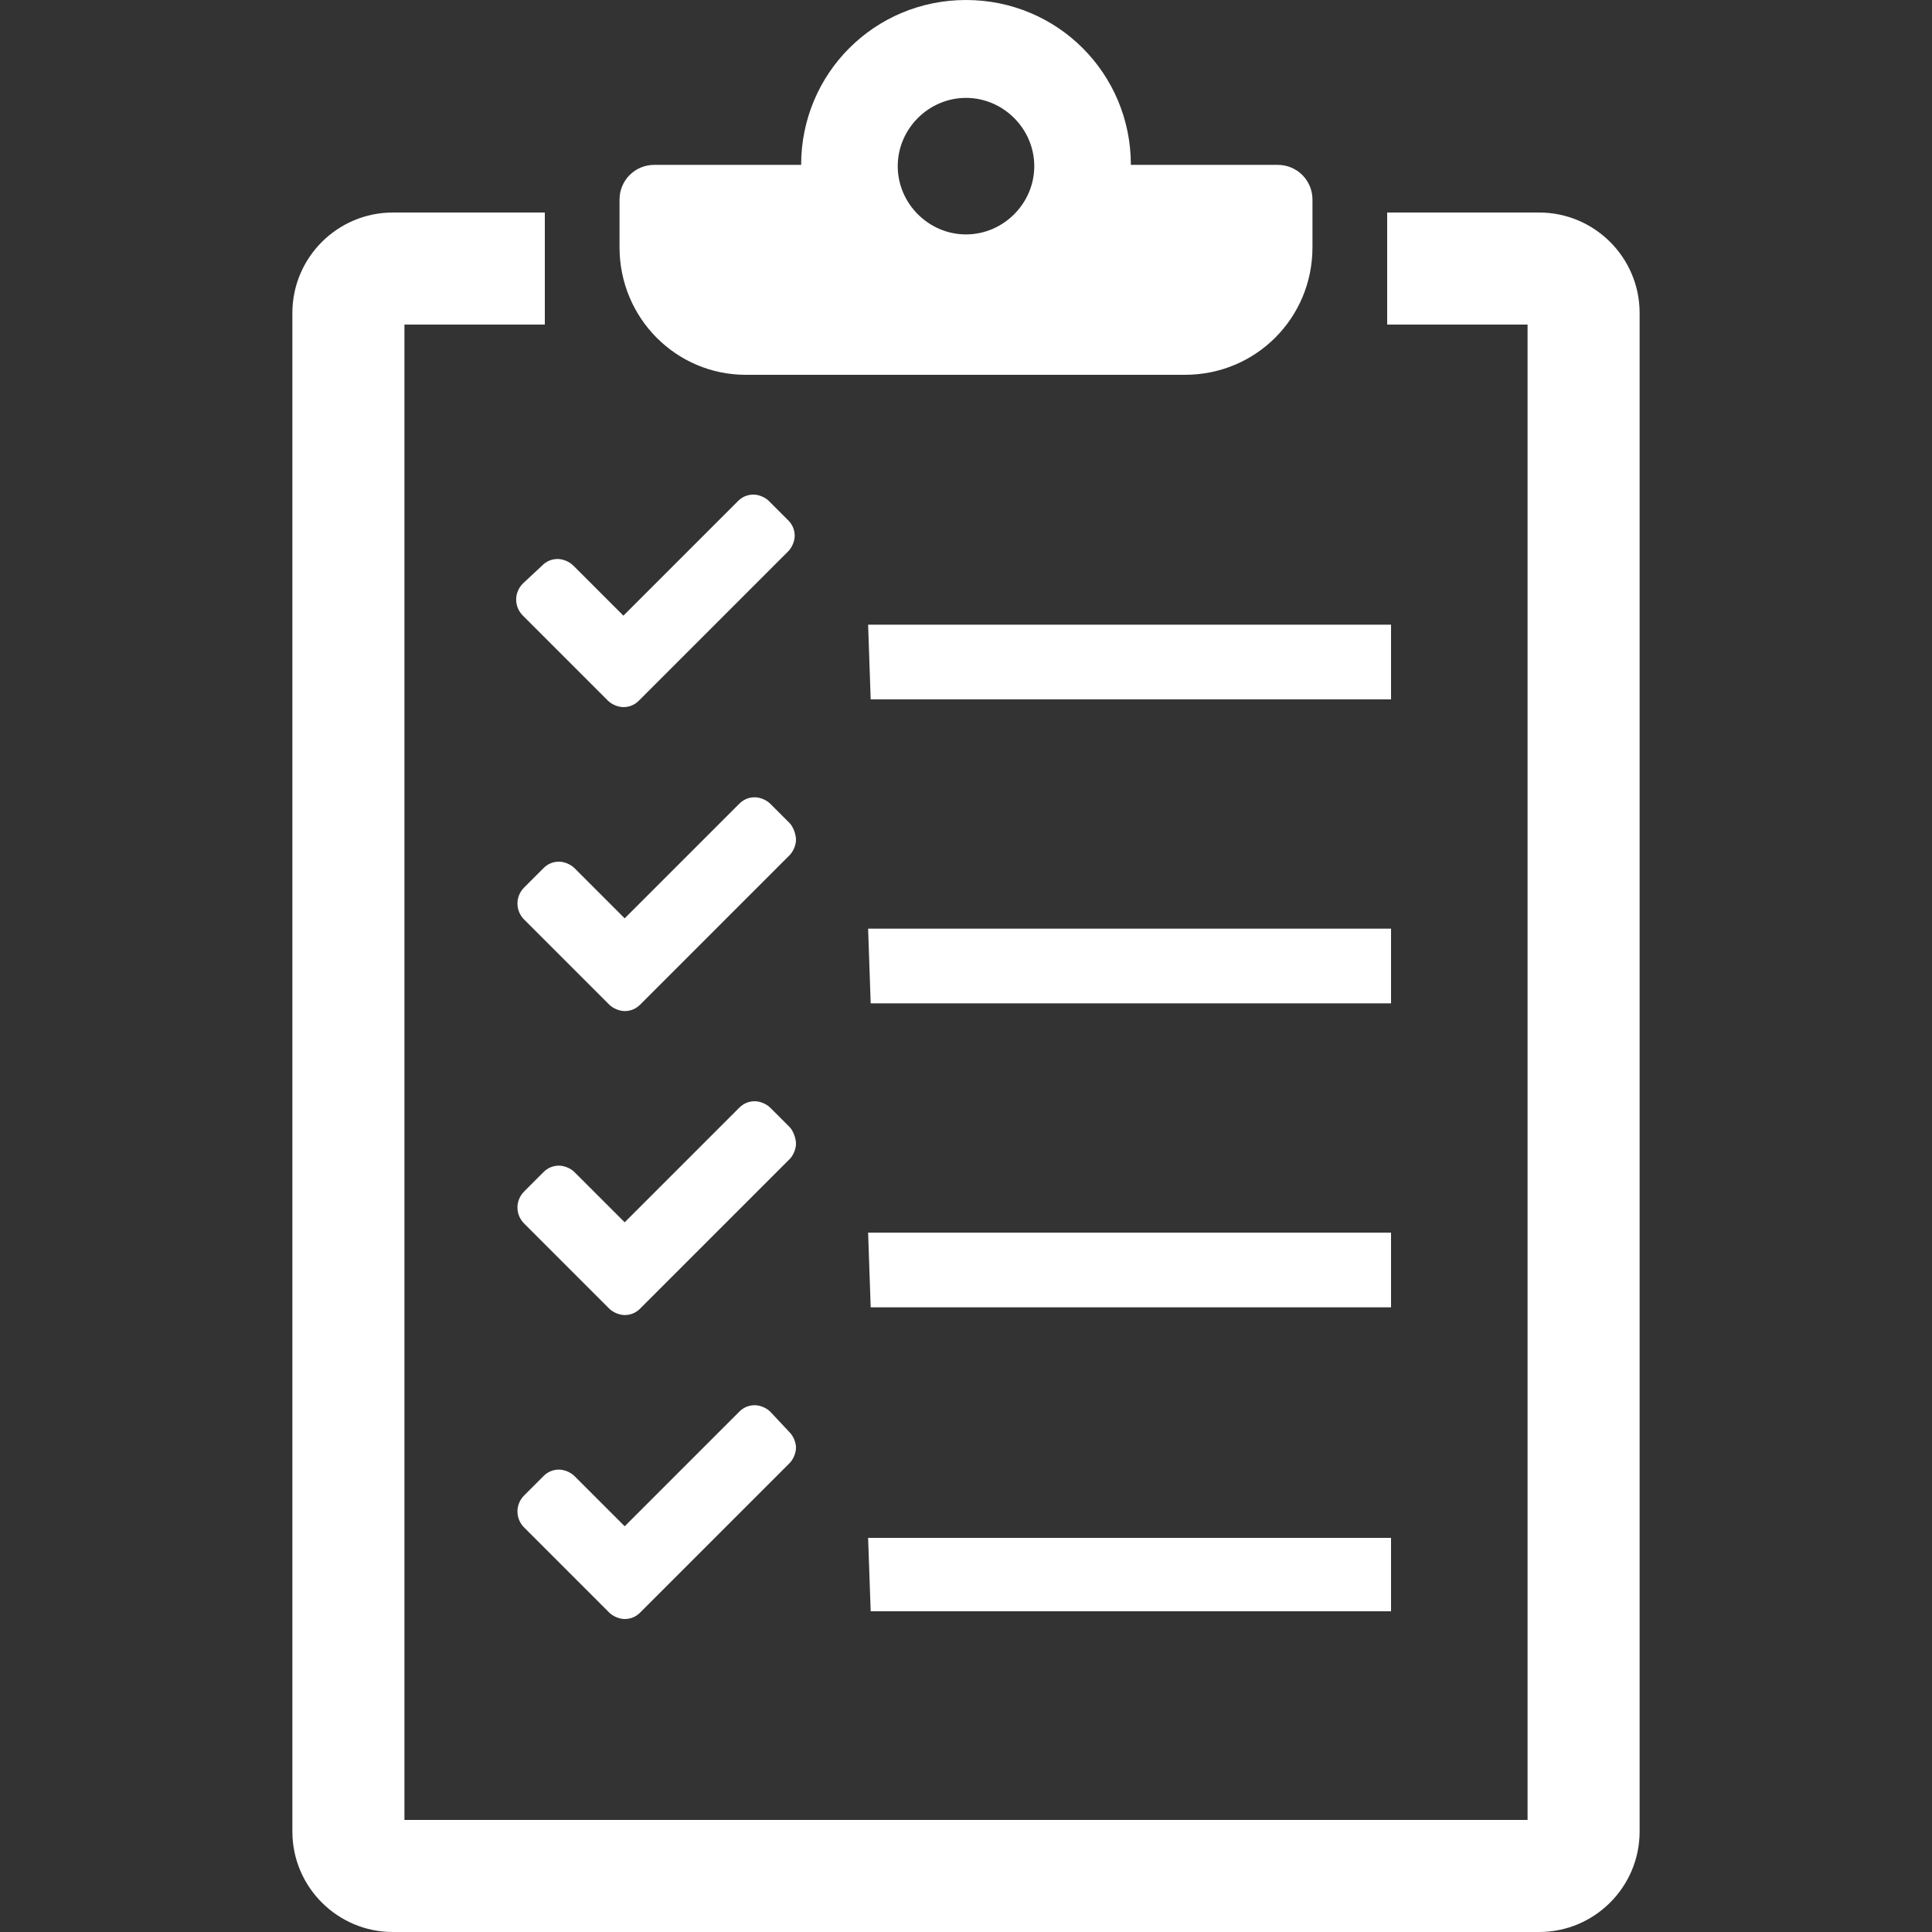
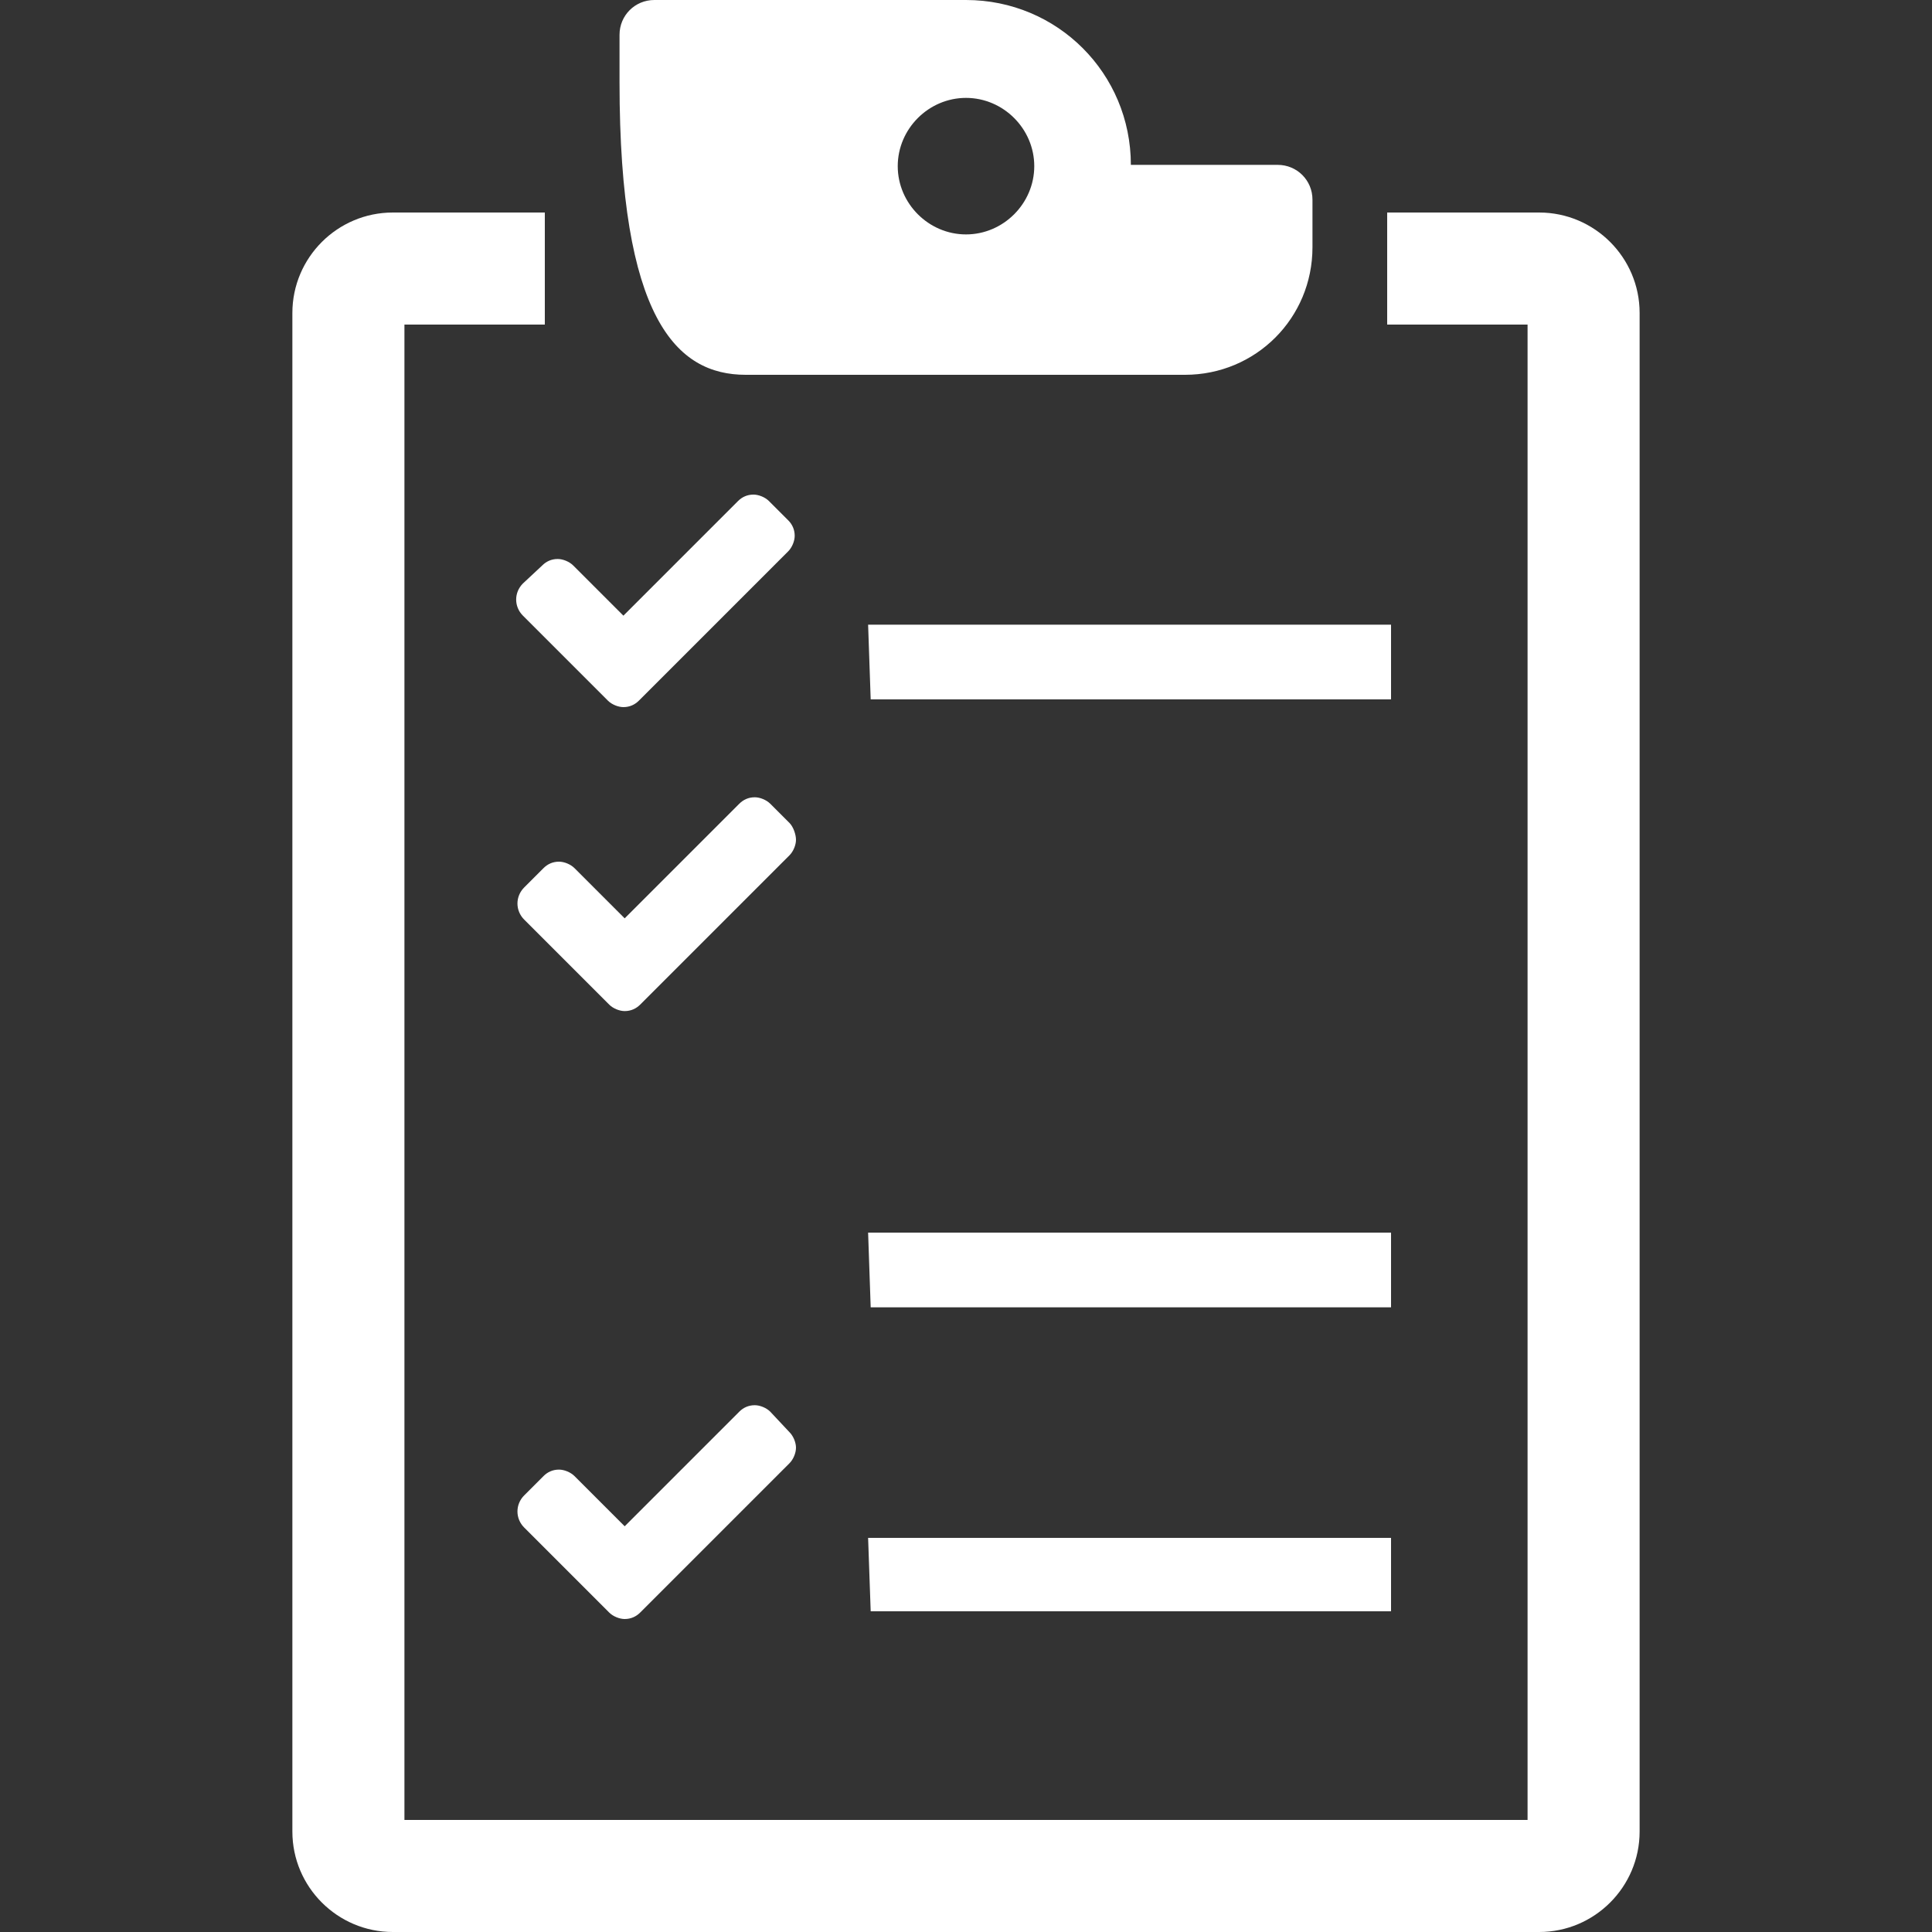
<svg xmlns="http://www.w3.org/2000/svg" version="1.1" id="Laag_1" x="0px" y="0px" viewBox="0 0 150 150" style="enable-background:new 0 0 150 150;" xml:space="preserve">
  <rect x="0" y="0" width="150" height="150" fill="#333333" stroke="none" />
  <style type="text/css">
	.st0{fill:#FFFFFF;}
</style>
  <g>
    <path class="st0" d="M119.5,16.5h-11.8v8.7h10.9v116.1H31.4V25.2h10.9v-8.7H30.5c-4.3,0-7.8,3.5-7.8,7.8v117.9   c0,4.3,3.5,7.8,7.8,7.8h89c4.3,0,7.8-3.5,7.8-7.8V24.3C127.3,20,123.8,16.5,119.5,16.5z" />
-     <path class="st0" d="M57.9,29.1H92c5.5,0,9.9-4.4,9.9-9.9v-3.7c0-1.5-1.2-2.7-2.7-2.7H87.8C87.8,5.7,82.1,0,75,0   S62.2,5.7,62.2,12.8H50.8c-1.5,0-2.7,1.2-2.7,2.7v3.7C48.1,24.7,52.5,29.1,57.9,29.1z M75,7.6c2.9,0,5.3,2.4,5.3,5.3   s-2.4,5.3-5.3,5.3s-5.3-2.4-5.3-5.3S72.1,7.6,75,7.6z" />
+     <path class="st0" d="M57.9,29.1H92c5.5,0,9.9-4.4,9.9-9.9v-3.7c0-1.5-1.2-2.7-2.7-2.7H87.8C87.8,5.7,82.1,0,75,0   H50.8c-1.5,0-2.7,1.2-2.7,2.7v3.7C48.1,24.7,52.5,29.1,57.9,29.1z M75,7.6c2.9,0,5.3,2.4,5.3,5.3   s-2.4,5.3-5.3,5.3s-5.3-2.4-5.3-5.3S72.1,7.6,75,7.6z" />
    <polygon class="st0" points="67.6,125.1 108,125.1 108,119.4 67.4,119.4  " />
    <path class="st0" d="M59.8,109.6c-0.3-0.3-0.8-0.5-1.2-0.5c-0.5,0-0.9,0.2-1.2,0.5l-8.9,8.9l-3.9-3.9c-0.3-0.3-0.8-0.5-1.2-0.5   c-0.5,0-0.9,0.2-1.2,0.5l-1.5,1.5c-0.7,0.7-0.7,1.8,0,2.5l6.6,6.6c0.3,0.3,0.8,0.5,1.2,0.5c0.5,0,0.9-0.2,1.2-0.5l11.6-11.6   c0.3-0.3,0.5-0.8,0.5-1.2s-0.2-0.9-0.5-1.2L59.8,109.6z" />
    <polygon class="st0" points="108,95.7 67.4,95.7 67.6,101.5 108,101.5  " />
-     <path class="st0" d="M61.3,87.5L59.8,86c-0.3-0.3-0.8-0.5-1.2-0.5c-0.5,0-0.9,0.2-1.2,0.5l-8.9,8.9L44.6,91   c-0.3-0.3-0.8-0.5-1.2-0.5c-0.5,0-0.9,0.2-1.2,0.5l-1.5,1.5c-0.7,0.7-0.7,1.8,0,2.5l6.6,6.6c0.3,0.3,0.8,0.5,1.2,0.5   c0.5,0,0.9-0.2,1.2-0.5L61.3,90c0.3-0.3,0.5-0.8,0.5-1.2S61.6,87.8,61.3,87.5z" />
-     <polygon class="st0" points="108,72.1 67.4,72.1 67.6,77.9 108,77.9  " />
    <path class="st0" d="M61.3,63.9l-1.5-1.5c-0.3-0.3-0.8-0.5-1.2-0.5c-0.5,0-0.9,0.2-1.2,0.5l-8.9,8.9l-3.9-3.9   c-0.3-0.3-0.8-0.5-1.2-0.5c-0.5,0-0.9,0.2-1.2,0.5l-1.5,1.5c-0.7,0.7-0.7,1.8,0,2.5l6.6,6.6c0.3,0.3,0.8,0.5,1.2,0.5   c0.5,0,0.9-0.2,1.2-0.5l11.6-11.6c0.3-0.3,0.5-0.8,0.5-1.2S61.6,64.2,61.3,63.9z" />
    <polygon class="st0" points="108,48.5 67.4,48.5 67.6,54.3 108,54.3  " />
    <path class="st0" d="M40.6,45.3c-0.7,0.7-0.7,1.8,0,2.5l6.6,6.6c0.3,0.3,0.8,0.5,1.2,0.5c0.5,0,0.9-0.2,1.2-0.5l11.6-11.6   c0.3-0.3,0.5-0.8,0.5-1.2c0-0.5-0.2-0.9-0.5-1.2l-1.5-1.5c-0.3-0.3-0.8-0.5-1.2-0.5c-0.5,0-0.9,0.2-1.2,0.5l-8.9,8.9l-3.9-3.9   c-0.3-0.3-0.8-0.5-1.2-0.5c-0.5,0-0.9,0.2-1.2,0.5L40.6,45.3z" />
  </g>
</svg>